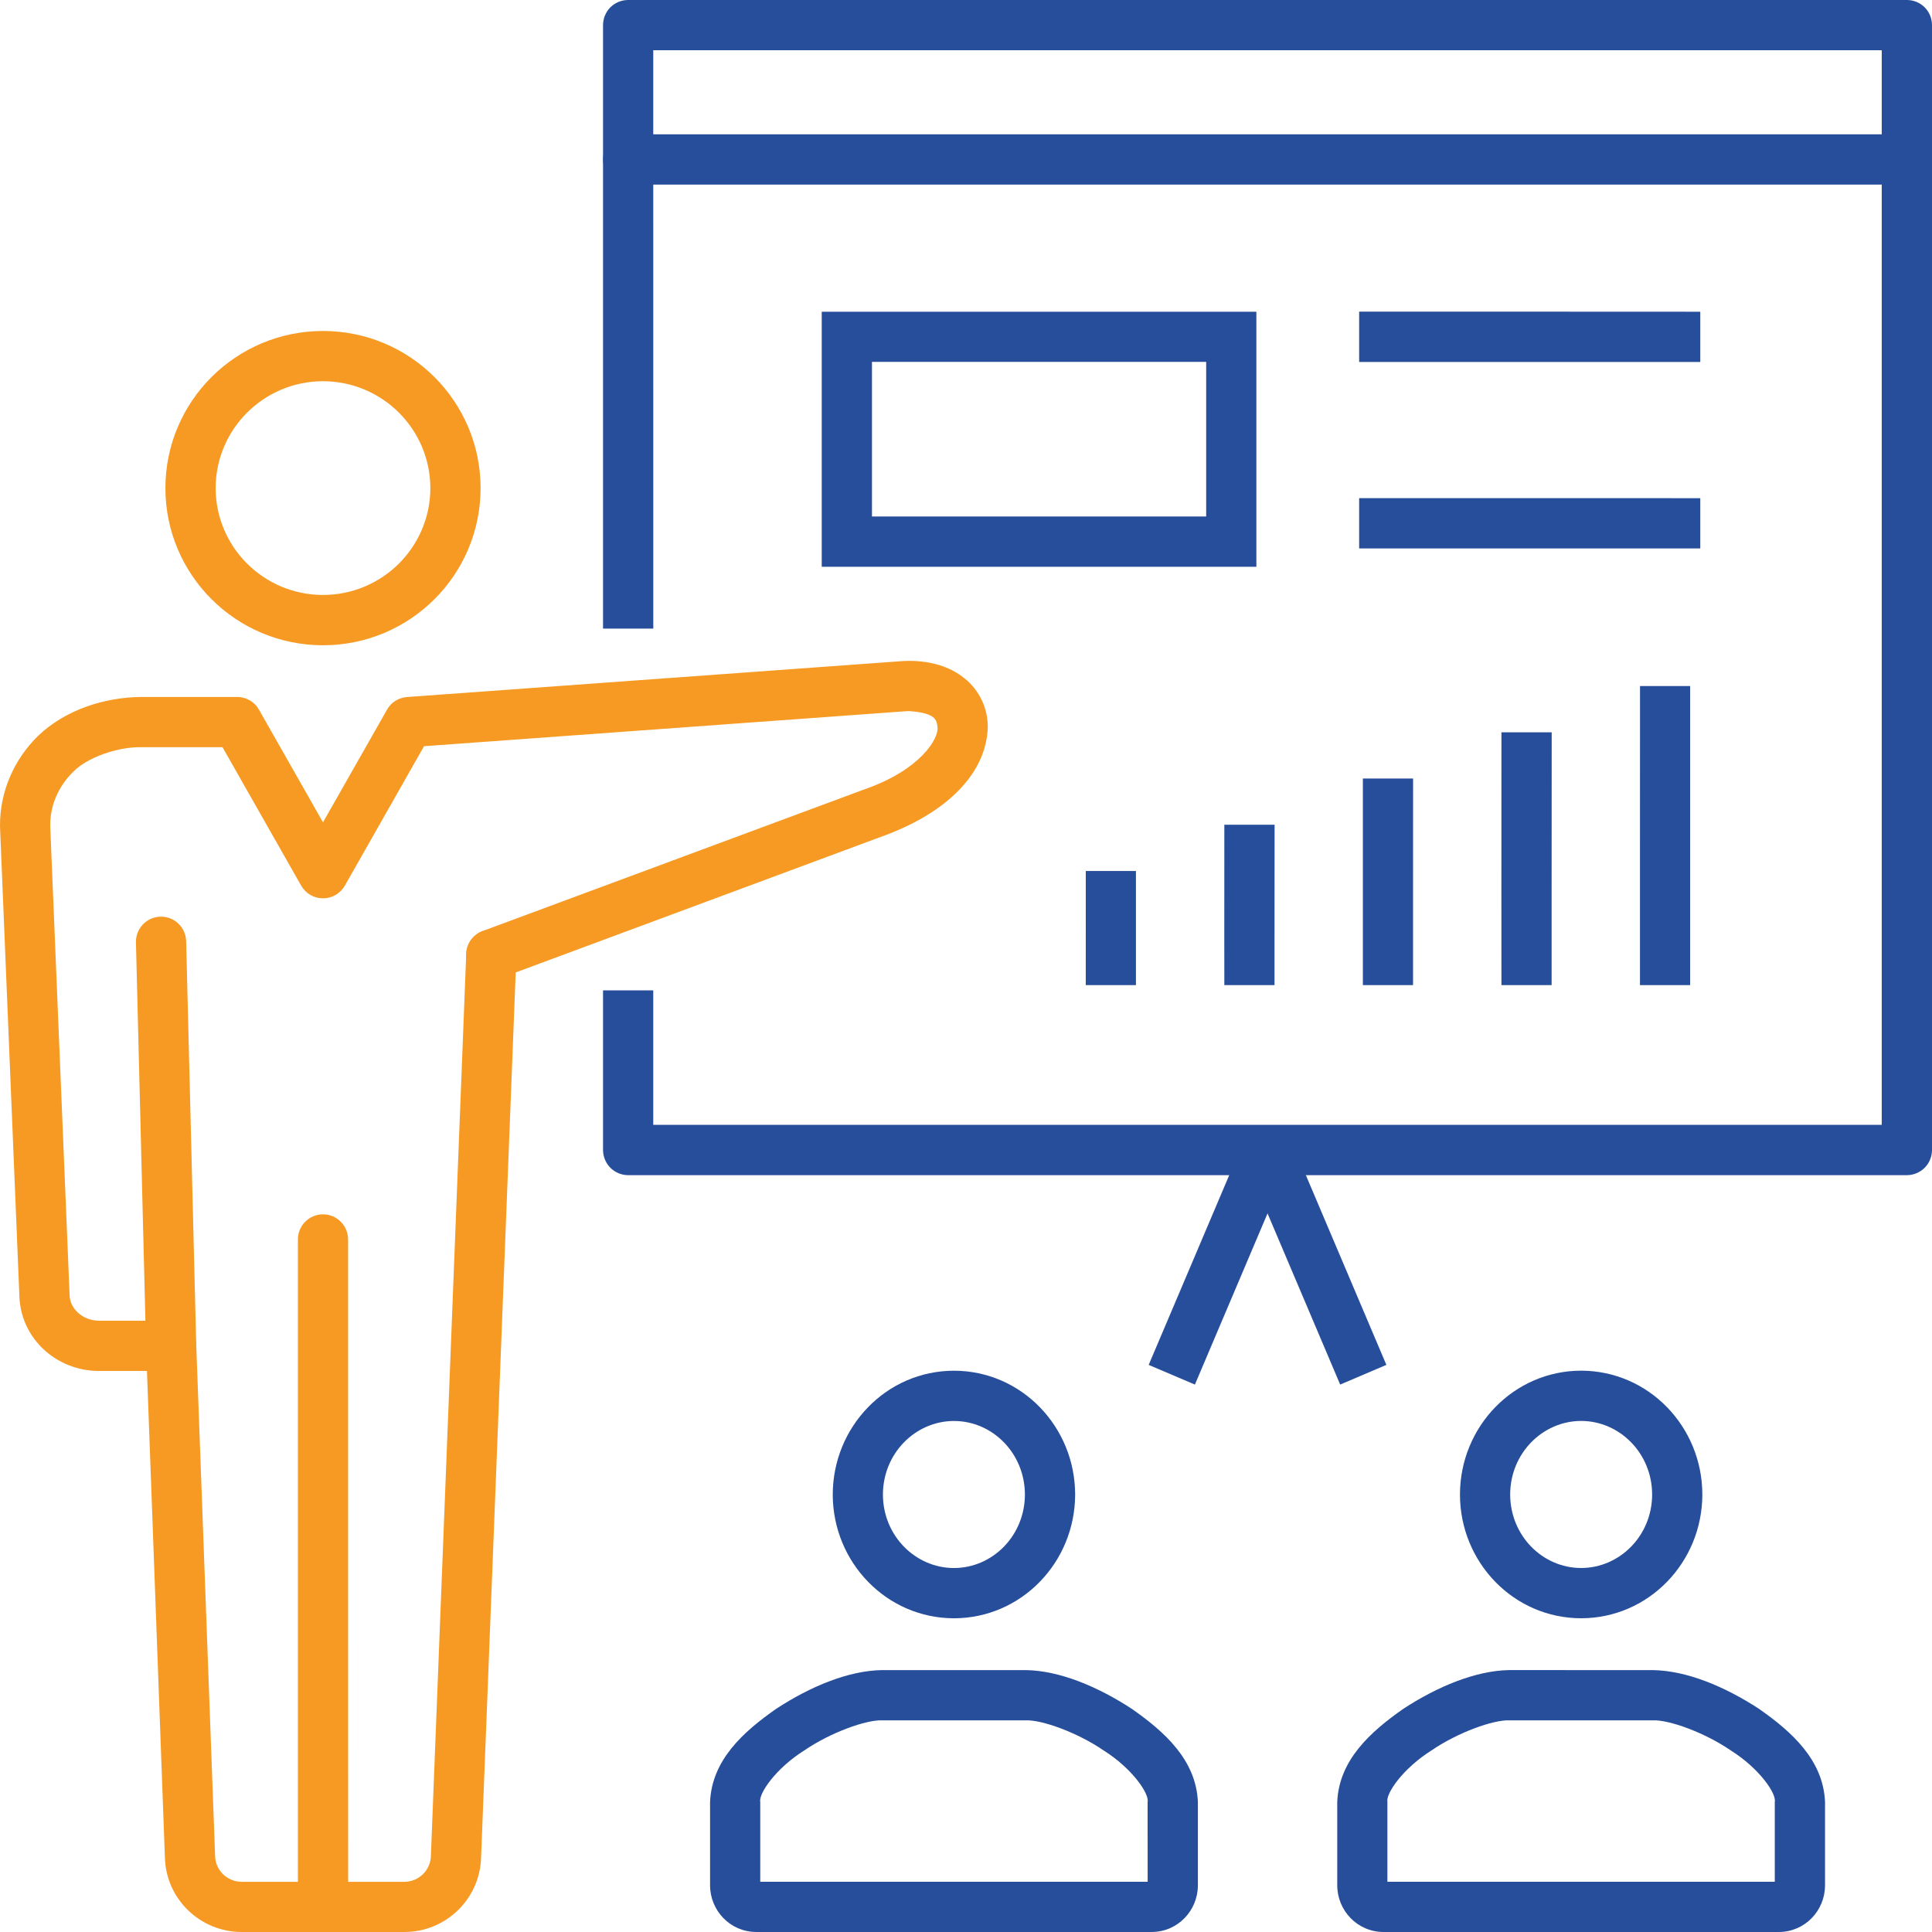
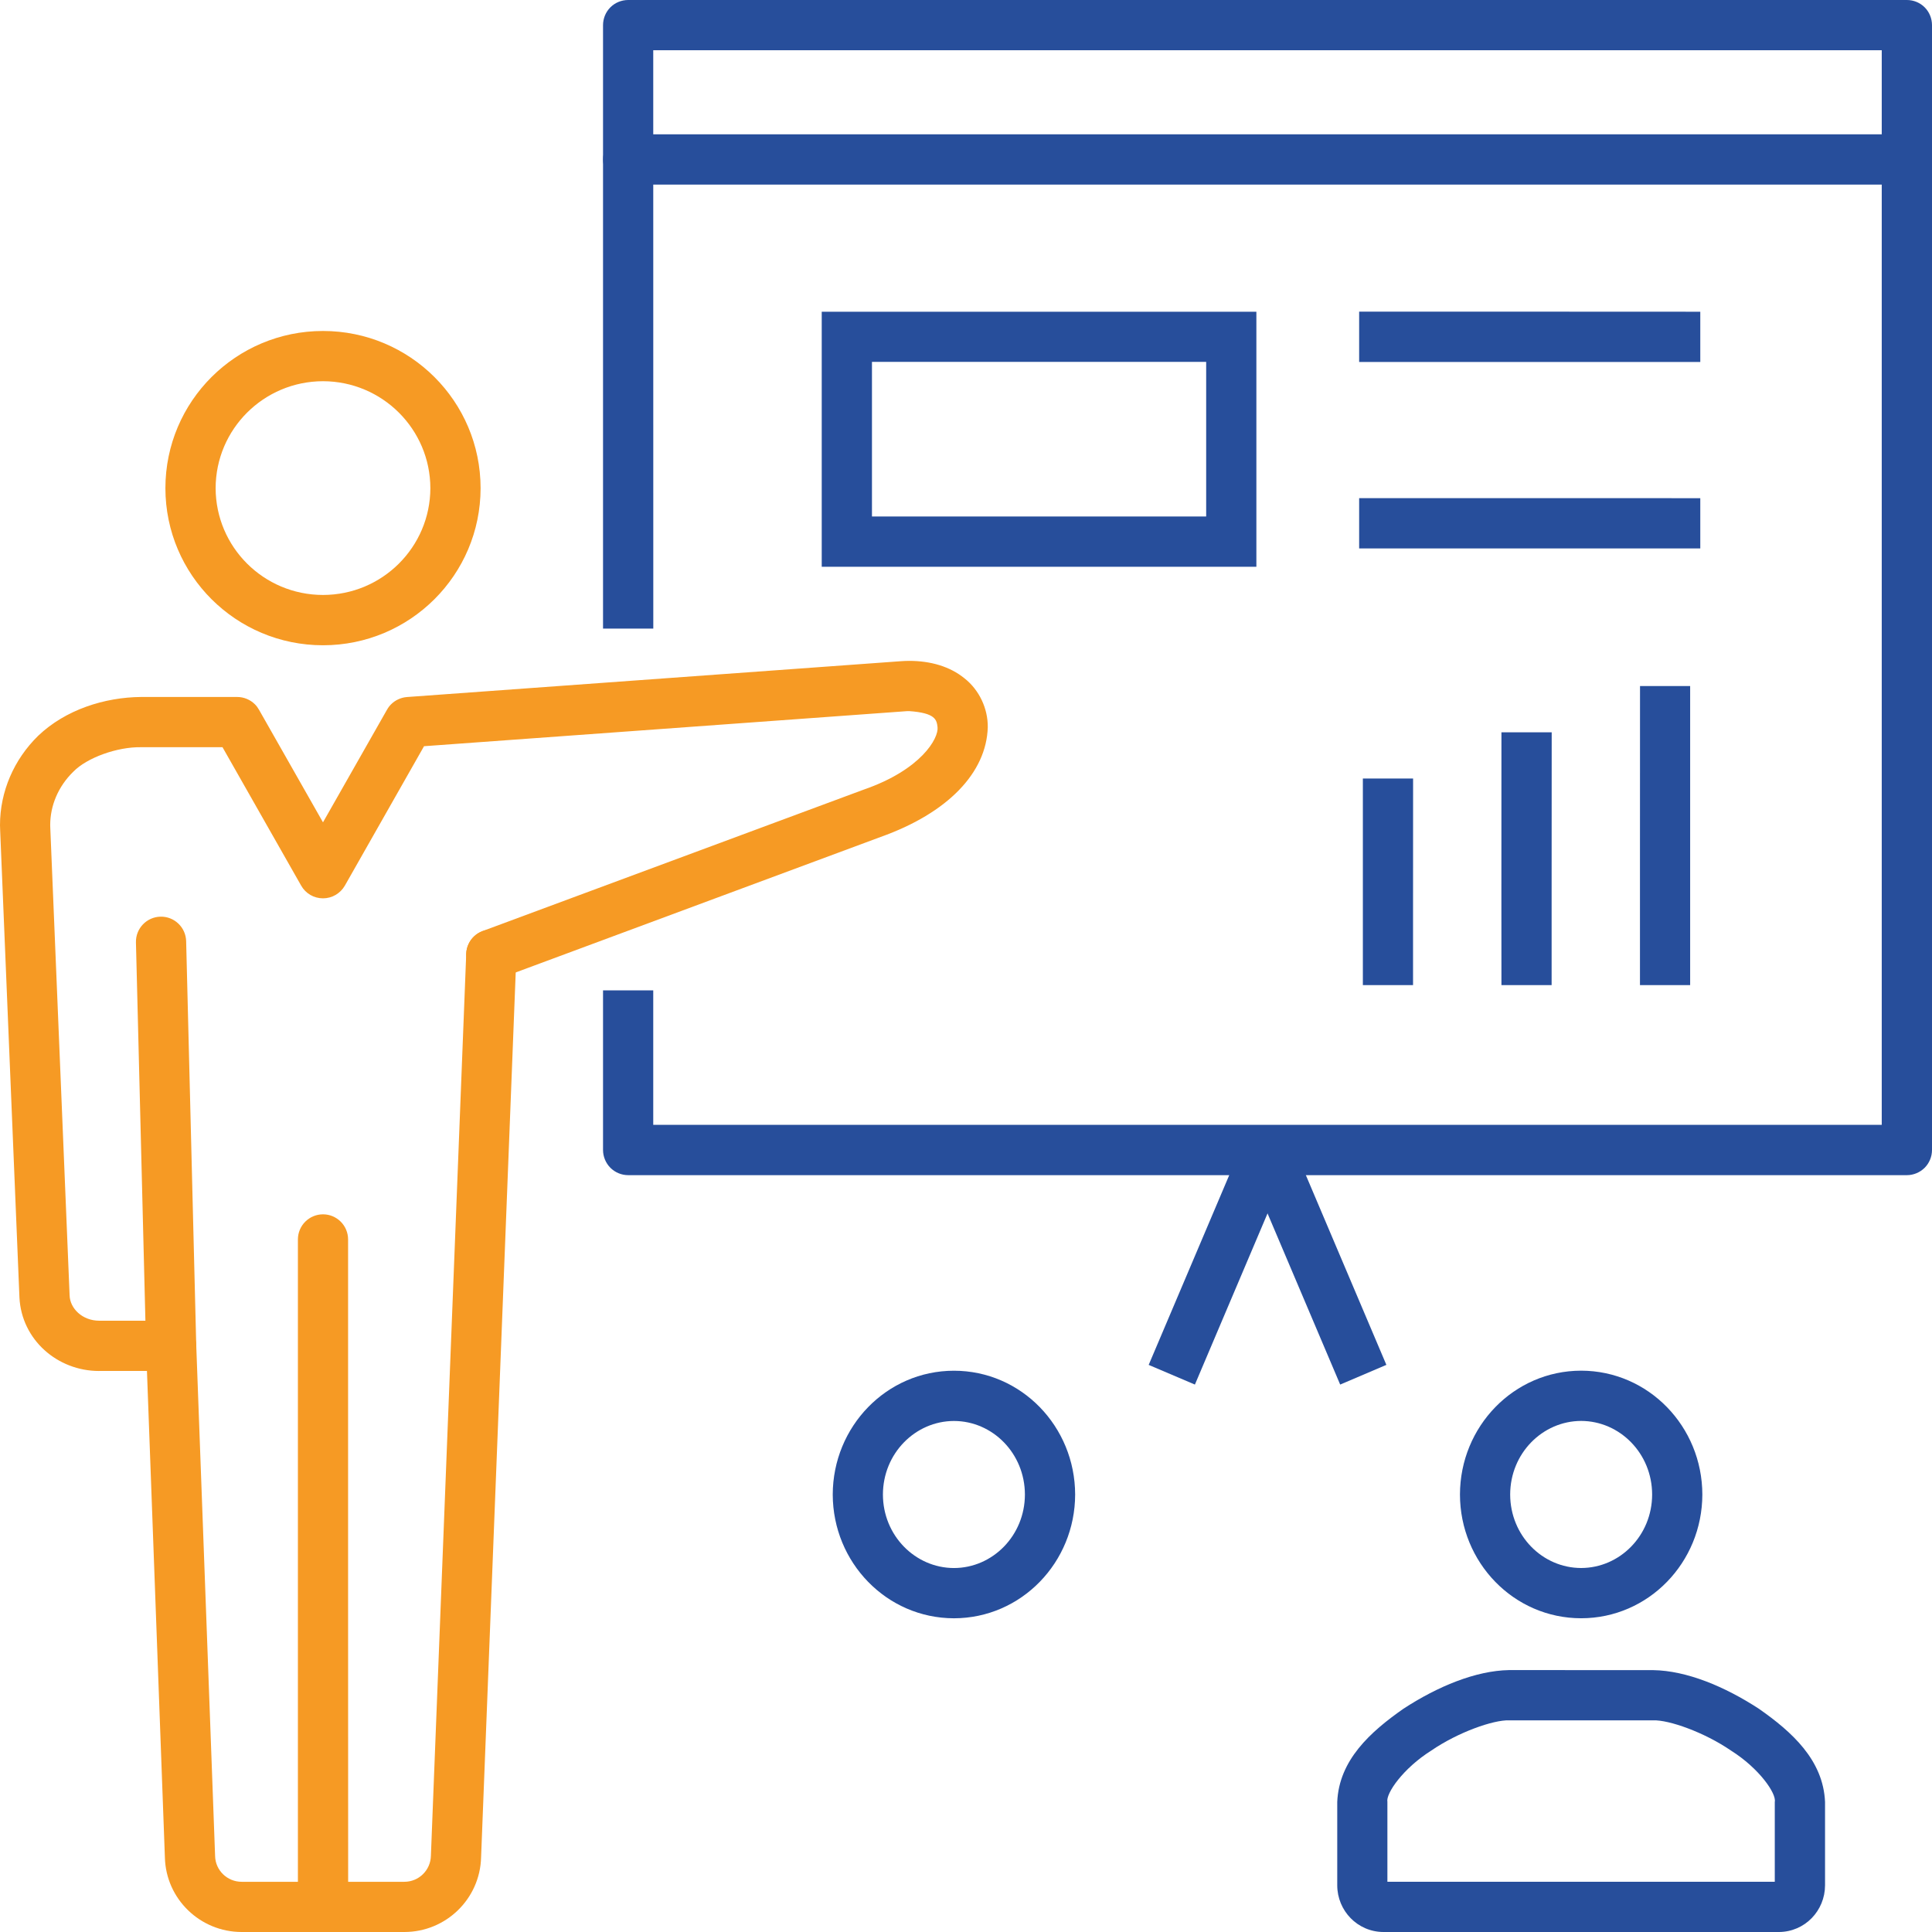
<svg xmlns="http://www.w3.org/2000/svg" version="1.1" id="Layer_1" x="0px" y="0px" width="77px" height="77px" viewBox="0 0 77 77" enable-background="new 0 0 77 77" xml:space="preserve">
  <g>
    <g>
      <g>
        <path fill="#F69A24" d="M6.592,19.455c0.002-3.463,2.816-6.264,6.281-6.264l0,0c3.465,0,6.279,2.801,6.281,6.264l0,0     c-0.002,3.462-2.816,6.262-6.281,6.262l0,0C9.408,25.717,6.594,22.917,6.592,19.455L6.592,19.455z M8.594,19.455     c0.005,2.348,1.913,4.255,4.279,4.257l0,0c2.364-0.002,4.274-1.909,4.279-4.257l0,0c-0.005-2.35-1.915-4.257-4.279-4.262l0,0     C10.507,15.198,8.599,17.105,8.594,19.455L8.594,19.455z" />
      </g>
      <g>
        <path fill="#F69A24" d="M3.953,54.641c-1.664,0.002-3.093-1.246-3.178-2.928l0,0L0.007,33.106C0.005,33.049,0,32.976,0,32.886     l0,0c0-1.336,0.553-2.615,1.522-3.562l0,0c1.098-1.047,2.655-1.532,4.095-1.546l0,0h3.835c0.264,0,0.521,0.105,0.708,0.292l0,0     c0.063,0.063,0.117,0.136,0.161,0.214l0,0l0,0l2.552,4.49l2.552-4.49h0.001c0.044-0.079,0.098-0.151,0.161-0.214l0,0     c0.169-0.169,0.398-0.272,0.637-0.29l0,0l0,0l19.683-1.428c0.101-0.007,0.212-0.013,0.326-0.013l0,0     c0.854,0,1.626,0.222,2.21,0.698l0,0c0.589,0.466,0.933,1.206,0.925,1.946l0,0c-0.052,1.807-1.583,3.417-4.271,4.374l0,0     l-15.166,5.631c-0.52,0.194-1.096-0.072-1.287-0.59l0,0c-0.195-0.52,0.071-1.096,0.589-1.291l0,0l15.185-5.635     c2.303-0.795,2.998-2.055,2.948-2.489l0,0c-0.034-0.295-0.08-0.568-1.133-0.642l0,0c-0.054,0-0.116,0.002-0.187,0.009l0,0     L16.9,29.74l-3.156,5.557c-0.181,0.313-0.511,0.506-0.871,0.506l0,0c-0.36,0-0.692-0.191-0.87-0.506l0,0L8.868,29.78H5.617     c-0.943-0.015-2.15,0.415-2.696,0.977l0,0c-0.6,0.585-0.92,1.348-0.92,2.128l0,0c0,0.019,0.002,0.06,0.004,0.127l0,0     l0.769,18.614c0.015,0.518,0.502,1.009,1.179,1.011l0,0h2.869c0.551,0,0.999,0.45,0.999,1.003l0,0c0,0.552-0.448,1-0.999,1l0,0     H3.953L3.953,54.641z" />
      </g>
      <g>
        <path fill="#F69A24" d="M9.633,77c-1.658,0-3.02-1.318-3.061-2.969l0,0L5.821,53.664L5.418,37.56     c-0.014-0.552,0.423-1.012,0.976-1.026l0,0c0.551-0.014,1.011,0.423,1.025,0.977l0,0l0.402,16.092l0.752,20.37     c0.013,0.566,0.48,1.026,1.06,1.026l0,0h6.482c0.577,0,1.048-0.46,1.059-1.042l0,0l1.408-35.949v0.002     c0.021-0.553,0.486-0.985,1.037-0.961l0,0c0.553,0.021,0.982,0.488,0.961,1.04l0,0l-1.406,35.933     C19.133,75.682,17.771,77,16.115,77l0,0H9.633L9.633,77z" />
      </g>
      <g>
        <path fill="#F69A24" d="M11.873,75.998V62.991V49.399c0-0.554,0.448-1.002,1.001-1.002l0,0c0.551,0,0.999,0.448,0.999,1.002l0,0     v13.592l0.003,13.007c0,0.554-0.451,1.002-1.002,1.002l0,0C12.321,77,11.873,76.552,11.873,75.998L11.873,75.998z" />
      </g>
    </g>
    <g>
-       <path fill="#274E9B" d="M30.137,76.999c-1.033-0.002-1.834-0.848-1.837-1.857l0,0v-3.325c0.071-1.673,1.324-2.796,2.636-3.713l0,0    c1.363-0.891,2.88-1.521,4.213-1.542l0,0h5.742c1.331,0.021,2.851,0.651,4.214,1.542l0,0c1.312,0.917,2.565,2.04,2.637,3.713l0,0    v3.325c-0.003,1.01-0.807,1.855-1.837,1.857l0,0v-1v-1v0.143v0.857v1H30.137L30.137,76.999z M45.74,74.999l-0.002-3.183    c0.071-0.332-0.621-1.339-1.744-2.046l0,0c-1.071-0.734-2.479-1.228-3.104-1.206l0,0h-5.742c-0.624-0.021-2.03,0.472-3.103,1.206    l0,0c-1.123,0.707-1.816,1.714-1.745,2.046l0,0v3.183H45.74L45.74,74.999z" />
-     </g>
+       </g>
    <g>
      <path fill="#274E9B" d="M33.189,59.565c0.005-2.708,2.143-4.933,4.831-4.935l0,0c2.688,0.002,4.826,2.227,4.83,4.935l0,0    c-0.004,2.703-2.143,4.928-4.83,4.932l0,0C35.332,64.493,33.194,62.269,33.189,59.565L33.189,59.565z M35.189,59.565    c0.002,1.636,1.289,2.927,2.831,2.929l0,0c1.542-0.002,2.825-1.293,2.828-2.929l0,0c-0.003-1.64-1.286-2.93-2.828-2.932l0,0    C36.479,56.636,35.191,57.926,35.189,59.565L35.189,59.565z" />
    </g>
    <g>
      <g>
        <path fill="#274E9B" d="M55.134,77c-1.033-0.005-1.836-0.85-1.838-1.859l0,0v-3.325c0.071-1.672,1.324-2.795,2.636-3.713l0,0     c1.362-0.889,2.882-1.519,4.214-1.542l0,0l5.742,0.002c1.333,0.021,2.85,0.651,4.213,1.54l0,0     c1.313,0.918,2.564,2.041,2.636,3.713l0,0v3.325c-0.002,1.012-0.805,1.854-1.837,1.859l0,0v-1v-1.002v0.143V76v1H55.134     L55.134,77z M70.734,74.998v-3.183c0.072-0.333-0.619-1.336-1.744-2.045l0,0c-1.072-0.735-2.479-1.228-3.103-1.206l0,0h-5.742     c-0.624-0.021-2.032,0.471-3.103,1.206l0,0c-1.125,0.709-1.816,1.712-1.747,2.045l0,0v3.183H70.734L70.734,74.998z" />
      </g>
      <g>
        <path fill="#274E9B" d="M58.187,59.564c0.004-2.707,2.142-4.932,4.829-4.936l0,0c2.689,0.004,4.827,2.229,4.831,4.936l0,0     c-0.004,2.705-2.142,4.93-4.831,4.932l0,0C60.328,64.494,58.19,62.27,58.187,59.564L58.187,59.564z M60.188,59.564     c0.003,1.638,1.286,2.927,2.828,2.929l0,0c1.542-0.002,2.828-1.291,2.83-2.929l0,0c-0.002-1.639-1.288-2.929-2.83-2.933l0,0     C61.474,56.636,60.19,57.926,60.188,59.564L60.188,59.564z" />
      </g>
    </g>
    <g>
      <path fill="#274E9B" d="M25.036,46.836c-0.266,0-0.521-0.107-0.709-0.294l0,0c-0.187-0.188-0.293-0.447-0.293-0.709l0,0v-6.361    h2.001v5.358h48.962V2.002H26.035l0.002,23.051h-2.003V1.002c0-0.265,0.106-0.523,0.293-0.71l0,0C24.513,0.105,24.771,0,25.036,0    l0,0h50.965c0.263,0,0.521,0.105,0.707,0.292l0,0C76.895,0.479,77,0.737,77,1.002l0,0v44.831c0,0.262-0.105,0.521-0.292,0.709l0,0    c-0.187,0.185-0.444,0.294-0.707,0.294l0,0H25.036L25.036,46.836z" />
    </g>
    <g>
      <path fill="#274E9B" d="M25.036,7.357c-0.554,0-1-0.447-1-1.001l0,0c0-0.554,0.446-1.002,1-1.002l0,0h50.965    C76.554,5.354,77,5.802,77,6.356l0,0c0,0.554-0.446,1.001-0.999,1.001l0,0H25.036L25.036,7.357z" />
    </g>
    <g>
      <polygon fill="#274E9B" points="60.967,14.426 54.169,14.426 54.169,12.421 60.967,12.421 67.765,12.424 67.765,14.426     60.967,14.426   " />
    </g>
    <g>
      <polygon fill="#274E9B" points="60.967,21.857 54.169,21.857 54.169,19.853 60.967,19.853 67.765,19.855 67.765,21.857     60.967,21.857   " />
    </g>
    <g>
      <polygon fill="#274E9B" points="65.361,39.261 65.361,34.712 65.363,27.342 67.361,27.342 67.361,34.712 67.361,39.261     67.364,39.261 65.361,39.261   " />
    </g>
    <g>
      <polygon fill="#274E9B" points="59.84,39.261 59.838,35.634 59.84,29.186 61.843,29.186 61.84,35.634 61.84,39.261 61.843,39.261     59.84,39.261   " />
    </g>
    <g>
      <polygon fill="#274E9B" points="54.317,39.261 54.317,36.554 54.317,31.027 56.319,31.027 56.317,36.554 56.317,39.261     56.319,39.261 54.317,39.261   " />
    </g>
    <g>
-       <polygon fill="#274E9B" points="48.796,39.261 48.794,37.476 48.796,32.869 50.799,32.869 50.796,37.476 50.796,39.261     50.799,39.261 48.796,39.261   " />
-     </g>
+       </g>
    <g>
-       <polygon fill="#274E9B" points="43.273,39.262 43.273,38.397 43.275,34.713 45.273,34.713 45.273,38.397 45.273,39.262     45.275,39.262 43.273,39.262   " />
-     </g>
+       </g>
    <g>
      <path fill="#274E9B" d="M32.75,22.589V12.424h17.323v9.163v1.002H32.75L32.75,22.589z M49.073,21.587v-1.001V21.587L49.073,21.587    z M34.752,20.585h13.32v-6.162h-13.32V20.585L34.752,20.585z" />
    </g>
    <g>
      <g>
        <polygon fill="#274E9B" points="45.781,54.398 49.598,45.406 51.439,46.189 47.623,55.182 45.781,54.398    " />
      </g>
      <g>
        <polygon fill="#274E9B" points="49.597,46.191 51.439,45.407 55.254,54.397 53.413,55.182 49.597,46.191    " />
      </g>
    </g>
  </g>
</svg>